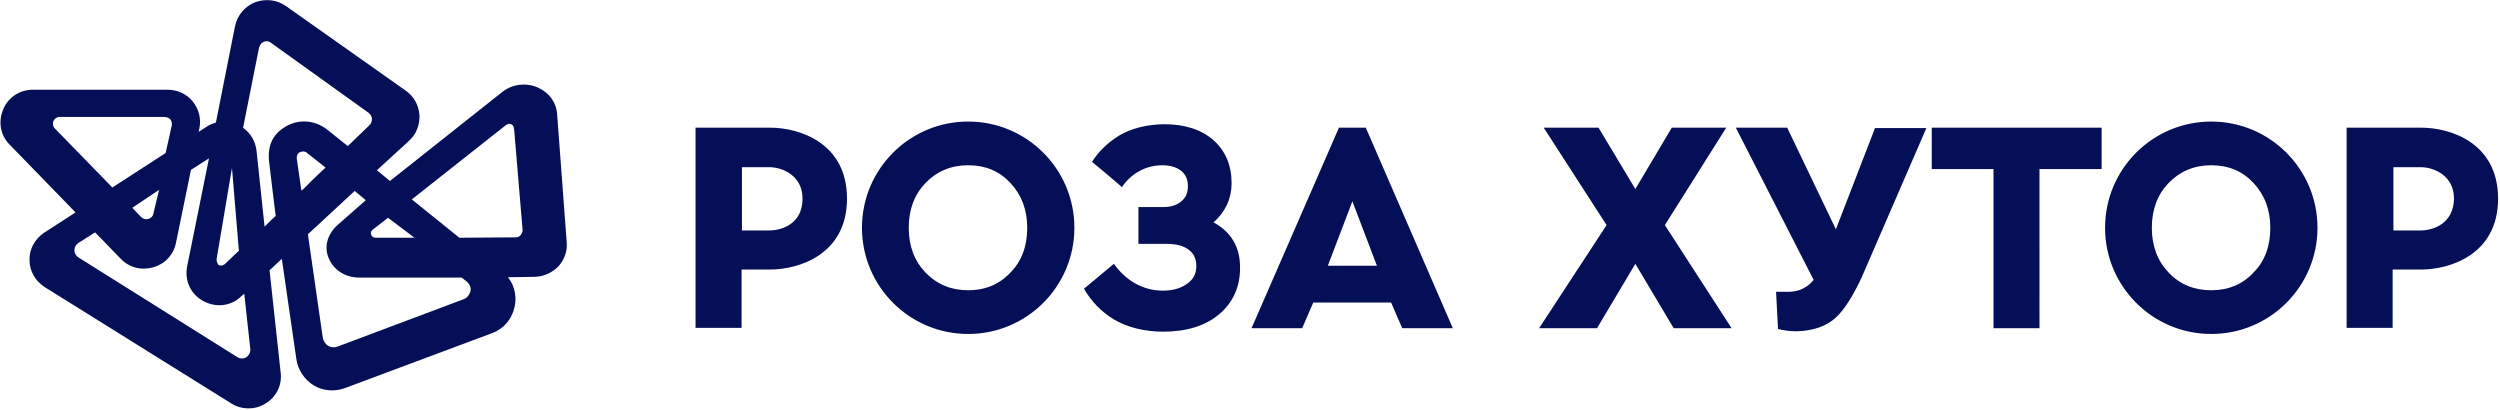
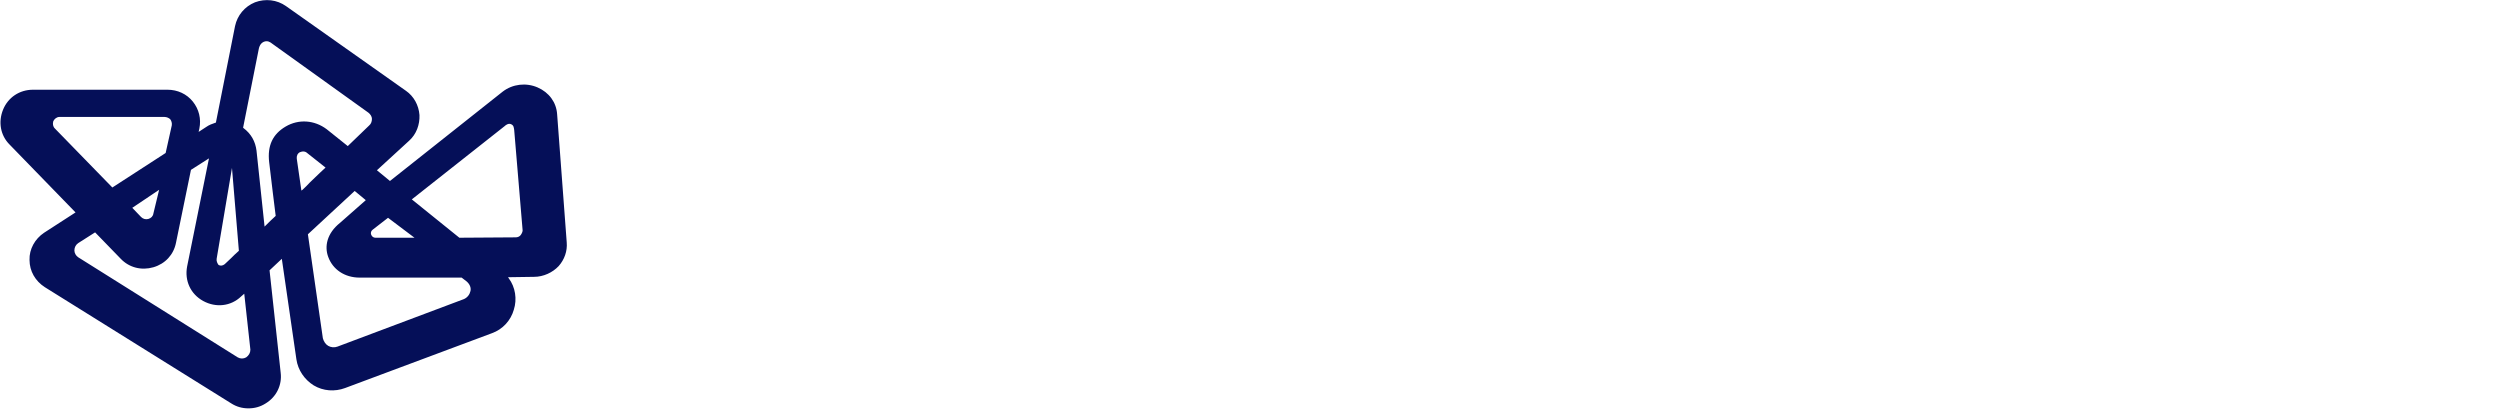
<svg xmlns="http://www.w3.org/2000/svg" xmlns:xlink="http://www.w3.org/1999/xlink" version="1.1" id="Слой_1" x="0px" y="0px" viewBox="0 0 652 107" style="enable-background:new 0 0 652 107;" xml:space="preserve">
  <style type="text/css"> .st0{clip-path:url(#SVGID_2_);} .st1{fill:#050F58;} </style>
  <g>
    <defs>
      <rect id="SVGID_1_" width="651.6" height="106.5" />
    </defs>
    <clipPath id="SVGID_2_">
      <use xlink:href="#SVGID_1_" style="overflow:visible;" />
    </clipPath>
    <g class="st0">
      <path class="st1" d="M147.8,63.2l-2.5-33.4c-0.2-3.1-2.1-5.7-5.1-7c-3-1.3-6.5-0.9-9.1,1.1l-29.4,23.3l-3.4-2.8l8.4-7.7 c1.9-1.7,2.8-4.2,2.7-6.7c-0.2-2.6-1.5-4.9-3.5-6.3L74.6,1.6c-2.4-1.7-5.4-2-8.1-1c-2.7,1.1-4.6,3.4-5.2,6.2L56.3,32l-0.1,0 c-0.9,0.3-1.7,0.6-2.4,1.1l-2,1.3l0.2-0.9c0.5-2.5-0.1-5-1.7-7c-1.6-2-4-3.1-6.6-3.1l-35.1,0c-3.5,0-6.5,2-7.8,5.2 c-1.3,3.2-0.7,6.7,1.7,9.1l17.2,17.7l-8.2,5.3c-2.4,1.6-3.9,4.3-3.8,7.1c0,2.9,1.5,5.5,4,7.1l48.6,30.3c1.4,0.9,2.9,1.3,4.5,1.3 c1.6,0,3.1-0.4,4.5-1.3c2.8-1.7,4.3-4.8,3.9-8l-2.9-26.7l3.2-3l3.8,26.2c0.4,2.8,2.1,5.3,4.5,6.8c2.5,1.5,5.5,1.7,8.2,0.7 l38.3-14.3c2.8-1,4.9-3.3,5.7-6.1c0.9-2.8,0.4-5.9-1.3-8.2l-0.2-0.3l6.8-0.1c2.4,0,4.8-1.1,6.4-2.8 C147.2,67.7,148,65.5,147.8,63.2L147.8,63.2z M101.2,56.8l6.9,5.2L97.9,62c-0.5,0-0.9-0.3-1.1-0.8c-0.2-0.5,0-1,0.4-1.3 L101.2,56.8L101.2,56.8z M56.5,67.5l4-23.7l1.8,21.6l-0.1,0.1c-0.7,0.6-1.3,1.2-1.9,1.8l-1.7,1.6c-0.5,0.4-1.1,0.5-1.6,0.2 C56.7,68.7,56.4,68.1,56.5,67.5L56.5,67.5z M14.3,33.5c-0.5-0.5-0.6-1.2-0.4-1.9c0.3-0.6,0.9-1.1,1.6-1.1l27.4,0 c0.6,0,1.2,0.3,1.5,0.6c0.3,0.4,0.5,1,0.4,1.6l-1.6,7.2l-13.9,9L14.3,33.5L14.3,33.5z M41.5,49.5L40,55.7 c-0.1,0.7-0.6,1.2-1.3,1.4c-0.7,0.2-1.4,0-1.9-0.5l-2.3-2.4L41.5,49.5L41.5,49.5z M64.2,93.2c-0.7,0.4-1.5,0.4-2.2,0L20.4,67.1 c-0.6-0.4-1-1.1-1-1.8c0-0.8,0.4-1.5,1-1.9l4.4-2.8l6.7,6.9c2.2,2.3,5.4,3.1,8.5,2.2s5.3-3.3,5.9-6.4l3.9-19l4.7-3l-5.7,28.2 c-0.7,3.7,0.9,7.2,4.2,9c3.3,1.8,7.2,1.4,9.9-1.2l0.8-0.7l1.6,14.6C65.3,92,64.9,92.7,64.2,93.2L64.2,93.2z M74.5,33 c-3.4,2-4.8,5-4.3,9.3c0.3,2.8,1.7,14,1.7,14l-0.1,0.1c-0.9,0.8-1.7,1.6-2.5,2.4L69,59.1l-2.1-19.8c-0.3-2.4-1.4-4.4-3.4-5.9 l-0.1-0.1l4.1-20.6c0.1-0.5,0.4-1.4,1.3-1.8c1-0.4,1.7,0.1,2.2,0.5l25.1,18c0.5,0.4,0.9,1,0.9,1.6c0,0.6-0.2,1.3-0.7,1.7 c0,0-2.2,2.1-5.5,5.3l-0.1,0.1l-5.5-4.4C82,31.3,77.9,31,74.5,33L74.5,33z M78.9,49.5l-0.3,0.2l-1.2-8.3c-0.1-0.7,0.2-1.4,0.8-1.7 c0.3-0.1,0.6-0.2,0.8-0.2c0.4,0,0.8,0.1,1.1,0.4l4.8,3.8l-0.1,0.1c-0.5,0.4-0.9,0.9-1.4,1.3l-2.6,2.5 C80.2,48.2,79.6,48.9,78.9,49.5L78.9,49.5z M122.7,75.9c-0.2,0.9-0.8,1.7-1.7,2.1L88,90.4c-0.8,0.3-1.7,0.2-2.4-0.2 c-0.7-0.4-1.2-1.2-1.4-2l-3.9-27.1l12.2-11.3l2.9,2.4l-6.7,5.9c-3.5,2.8-4.1,6.2-3.1,8.9c1.2,3.3,4.3,5.4,8.2,5.4l26.6,0l1.3,1 C122.5,74.1,122.9,75,122.7,75.9L122.7,75.9z M135.8,61.3c-0.3,0.4-0.8,0.6-1.3,0.6l-14.7,0.1l-12.4-10l24.2-19.1 c0.4-0.4,1.1-0.8,1.7-0.5c0.7,0.3,0.7,0.9,0.8,1.5l2.2,26.2C136.3,60.4,136.1,60.9,135.8,61.3L135.8,61.3z" />
-       <path class="st1" d="M316.5,58c3.1-2.8,4.7-6.2,4.7-10.2c0-4.7-1.6-8.5-4.8-11.3c-3.1-2.7-7.4-4.1-12.7-4.1c-4.4,0-8.8,1.1-11.9,3 c-2.9,1.8-5.3,4.1-7,6.8c2.9,2.4,6.1,5.1,7.8,6.6c2.4-3.6,6.3-5.7,10.5-5.7c2.1,0,3.8,0.5,5,1.5c1.2,1,1.7,2.3,1.7,4 c0,1.6-0.5,2.9-1.7,3.9s-2.7,1.5-4.7,1.5h-6.5v9.6h7.3c2.6,0,4.5,0.5,5.9,1.6c1.3,1,1.9,2.4,1.9,4.2c0,2-0.8,3.5-2.4,4.6 c-1.6,1.2-3.8,1.8-6.3,1.8c-5.1,0-9.6-2.5-12.8-7c-2.5,2.1-5.6,4.7-7.8,6.5c1.9,3.3,4.5,6,7.8,8c3.5,2.1,8.1,3.2,12.9,3.2 c6,0,10.9-1.5,14.5-4.5c3.6-3,5.5-7.1,5.5-12C323.5,64.5,321.1,60.5,316.5,58L316.5,58z M200.9,33.3h-19.5v52.2h12V70.3h7.4 c7.5,0,20.1-3.9,20.1-18.5S208.4,33.3,200.9,33.3L200.9,33.3z M200.6,60.1h-7.1V43.6h7.1c3.5,0,8.7,2.2,8.7,8.2 C209.3,58.4,203.9,60.1,200.6,60.1z M252.5,31.7c-15.3,0-27.7,12.4-27.7,27.7s12.4,27.7,27.7,27.7s27.7-12.4,27.7-27.7 S267.8,31.7,252.5,31.7L252.5,31.7z M263.5,71.1c-2.9,3.1-6.6,4.6-11,4.6c-4.4,0-8.1-1.5-11.1-4.6c-2.9-3-4.4-6.9-4.4-11.7 s1.5-8.7,4.4-11.7s6.6-4.6,11.1-4.6c4.5,0,8.1,1.5,11,4.6s4.4,7,4.4,11.7S266.5,68.1,263.5,71.1z M349.2,33.3l-22.8,52.3h13.2 l2.9-6.7h20.3l2.9,6.7h13.2l-22.7-52.3H349.2L349.2,33.3z M346.3,69.3l6.4-16.8l6.4,16.8H346.3L346.3,69.3z M631.5,33.3h-19.5 v52.2h12V70.3h7.4c7.5,0,20.1-3.9,20.1-18.5S639,33.3,631.5,33.3L631.5,33.3z M631.3,60.1h-7.1V43.6h7.1c3.5,0,8.7,2.2,8.7,8.2 C639.9,58.4,634.5,60.1,631.3,60.1z M576.7,31.7c-15.3,0-27.7,12.4-27.7,27.7s12.4,27.7,27.7,27.7c15.3,0,27.7-12.4,27.7-27.7 S592,31.7,576.7,31.7L576.7,31.7z M587.7,71.1c-2.9,3.1-6.6,4.6-11,4.6s-8.2-1.5-11.1-4.6c-2.9-3-4.4-6.9-4.4-11.7 s1.5-8.7,4.4-11.7c2.9-3,6.6-4.6,11.1-4.6s8.1,1.5,11,4.6c2.9,3.1,4.4,7,4.4,11.7S590.7,68.1,587.7,71.1L587.7,71.1z M450.2,33.3 H436l-9.5,16l-9.6-16h-14.3L419,58.7l-17.6,26.9h15.1l10-16.8l10,16.8h15.1l-17.4-26.9L450.2,33.3L450.2,33.3z M503.8,44.1h16.1 v41.5h12V44.1h16.2V33.3h-44.3V44.1L503.8,44.1z M478.8,59.8l-12.7-26.5h-13.4L473,73c-1.6,2-3.9,3.1-6.5,3.1h-3.3l0.5,9.7 c1.6,0.4,3.2,0.6,4.8,0.6c4.3-0.1,7.8-1.3,10.2-3.5c2.3-2.1,4.5-5.6,6.8-10.5l16.9-39h-13.4L478.8,59.8L478.8,59.8z" />
    </g>
  </g>
</svg>